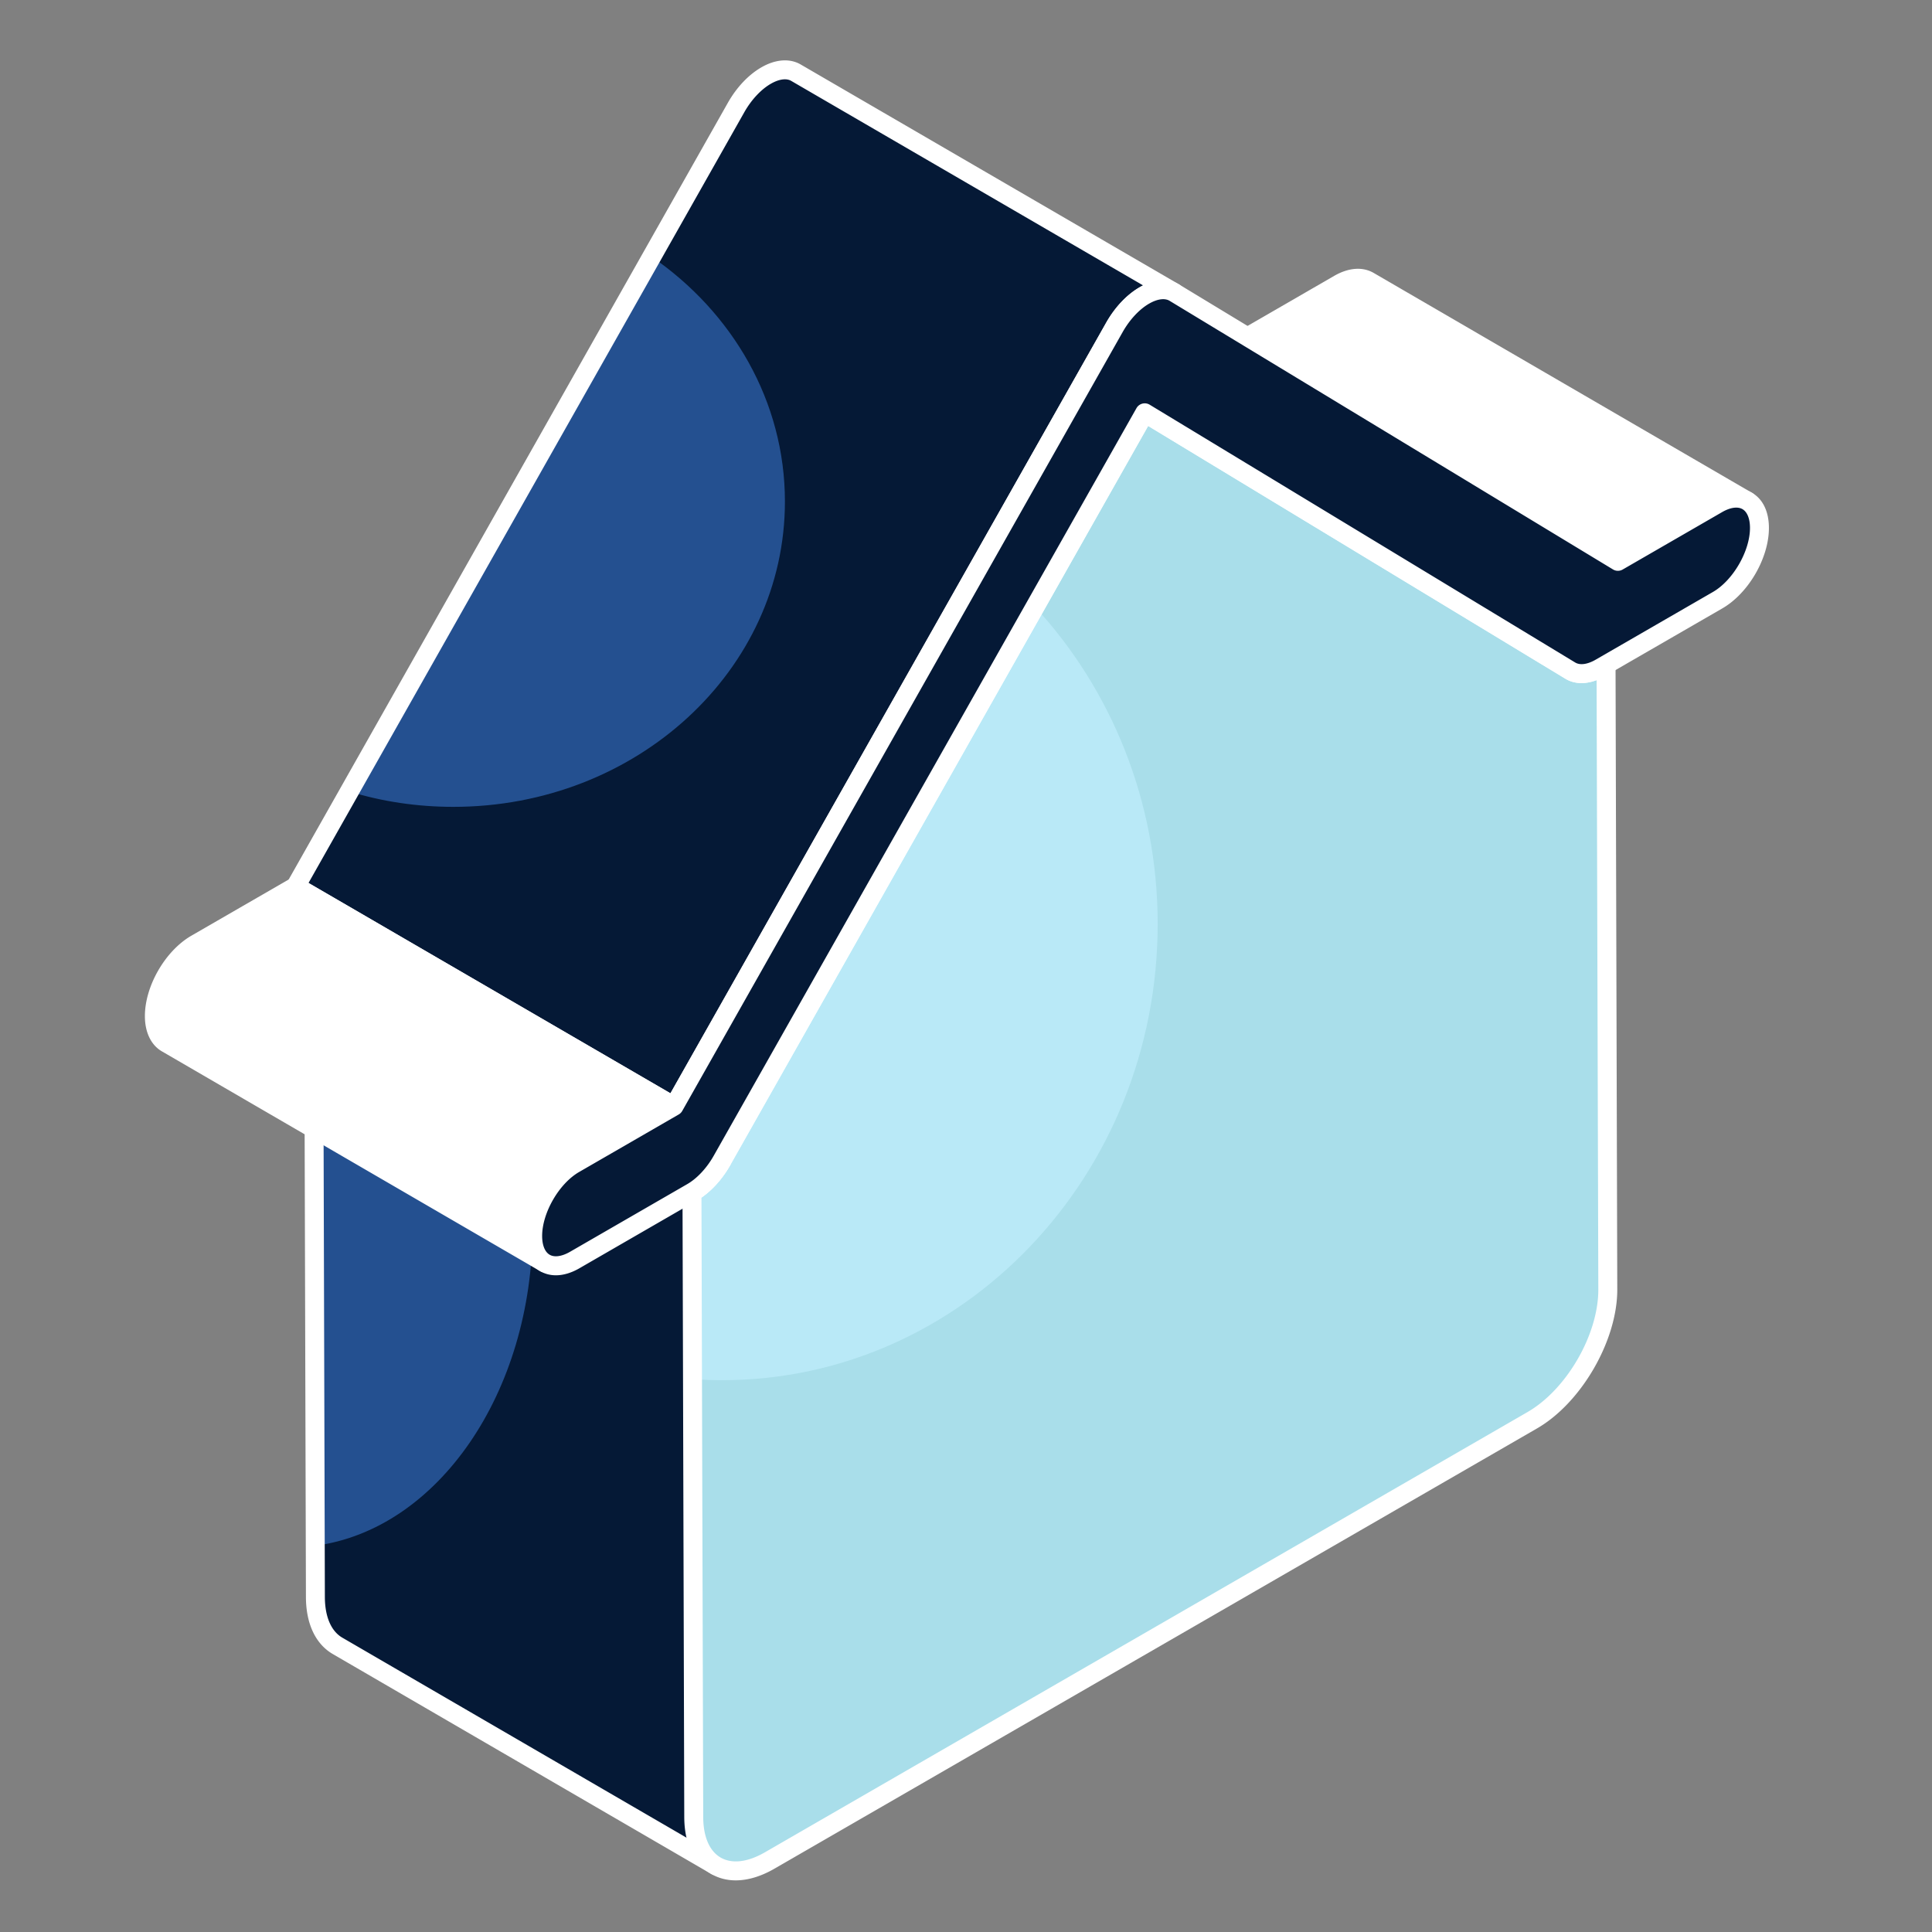
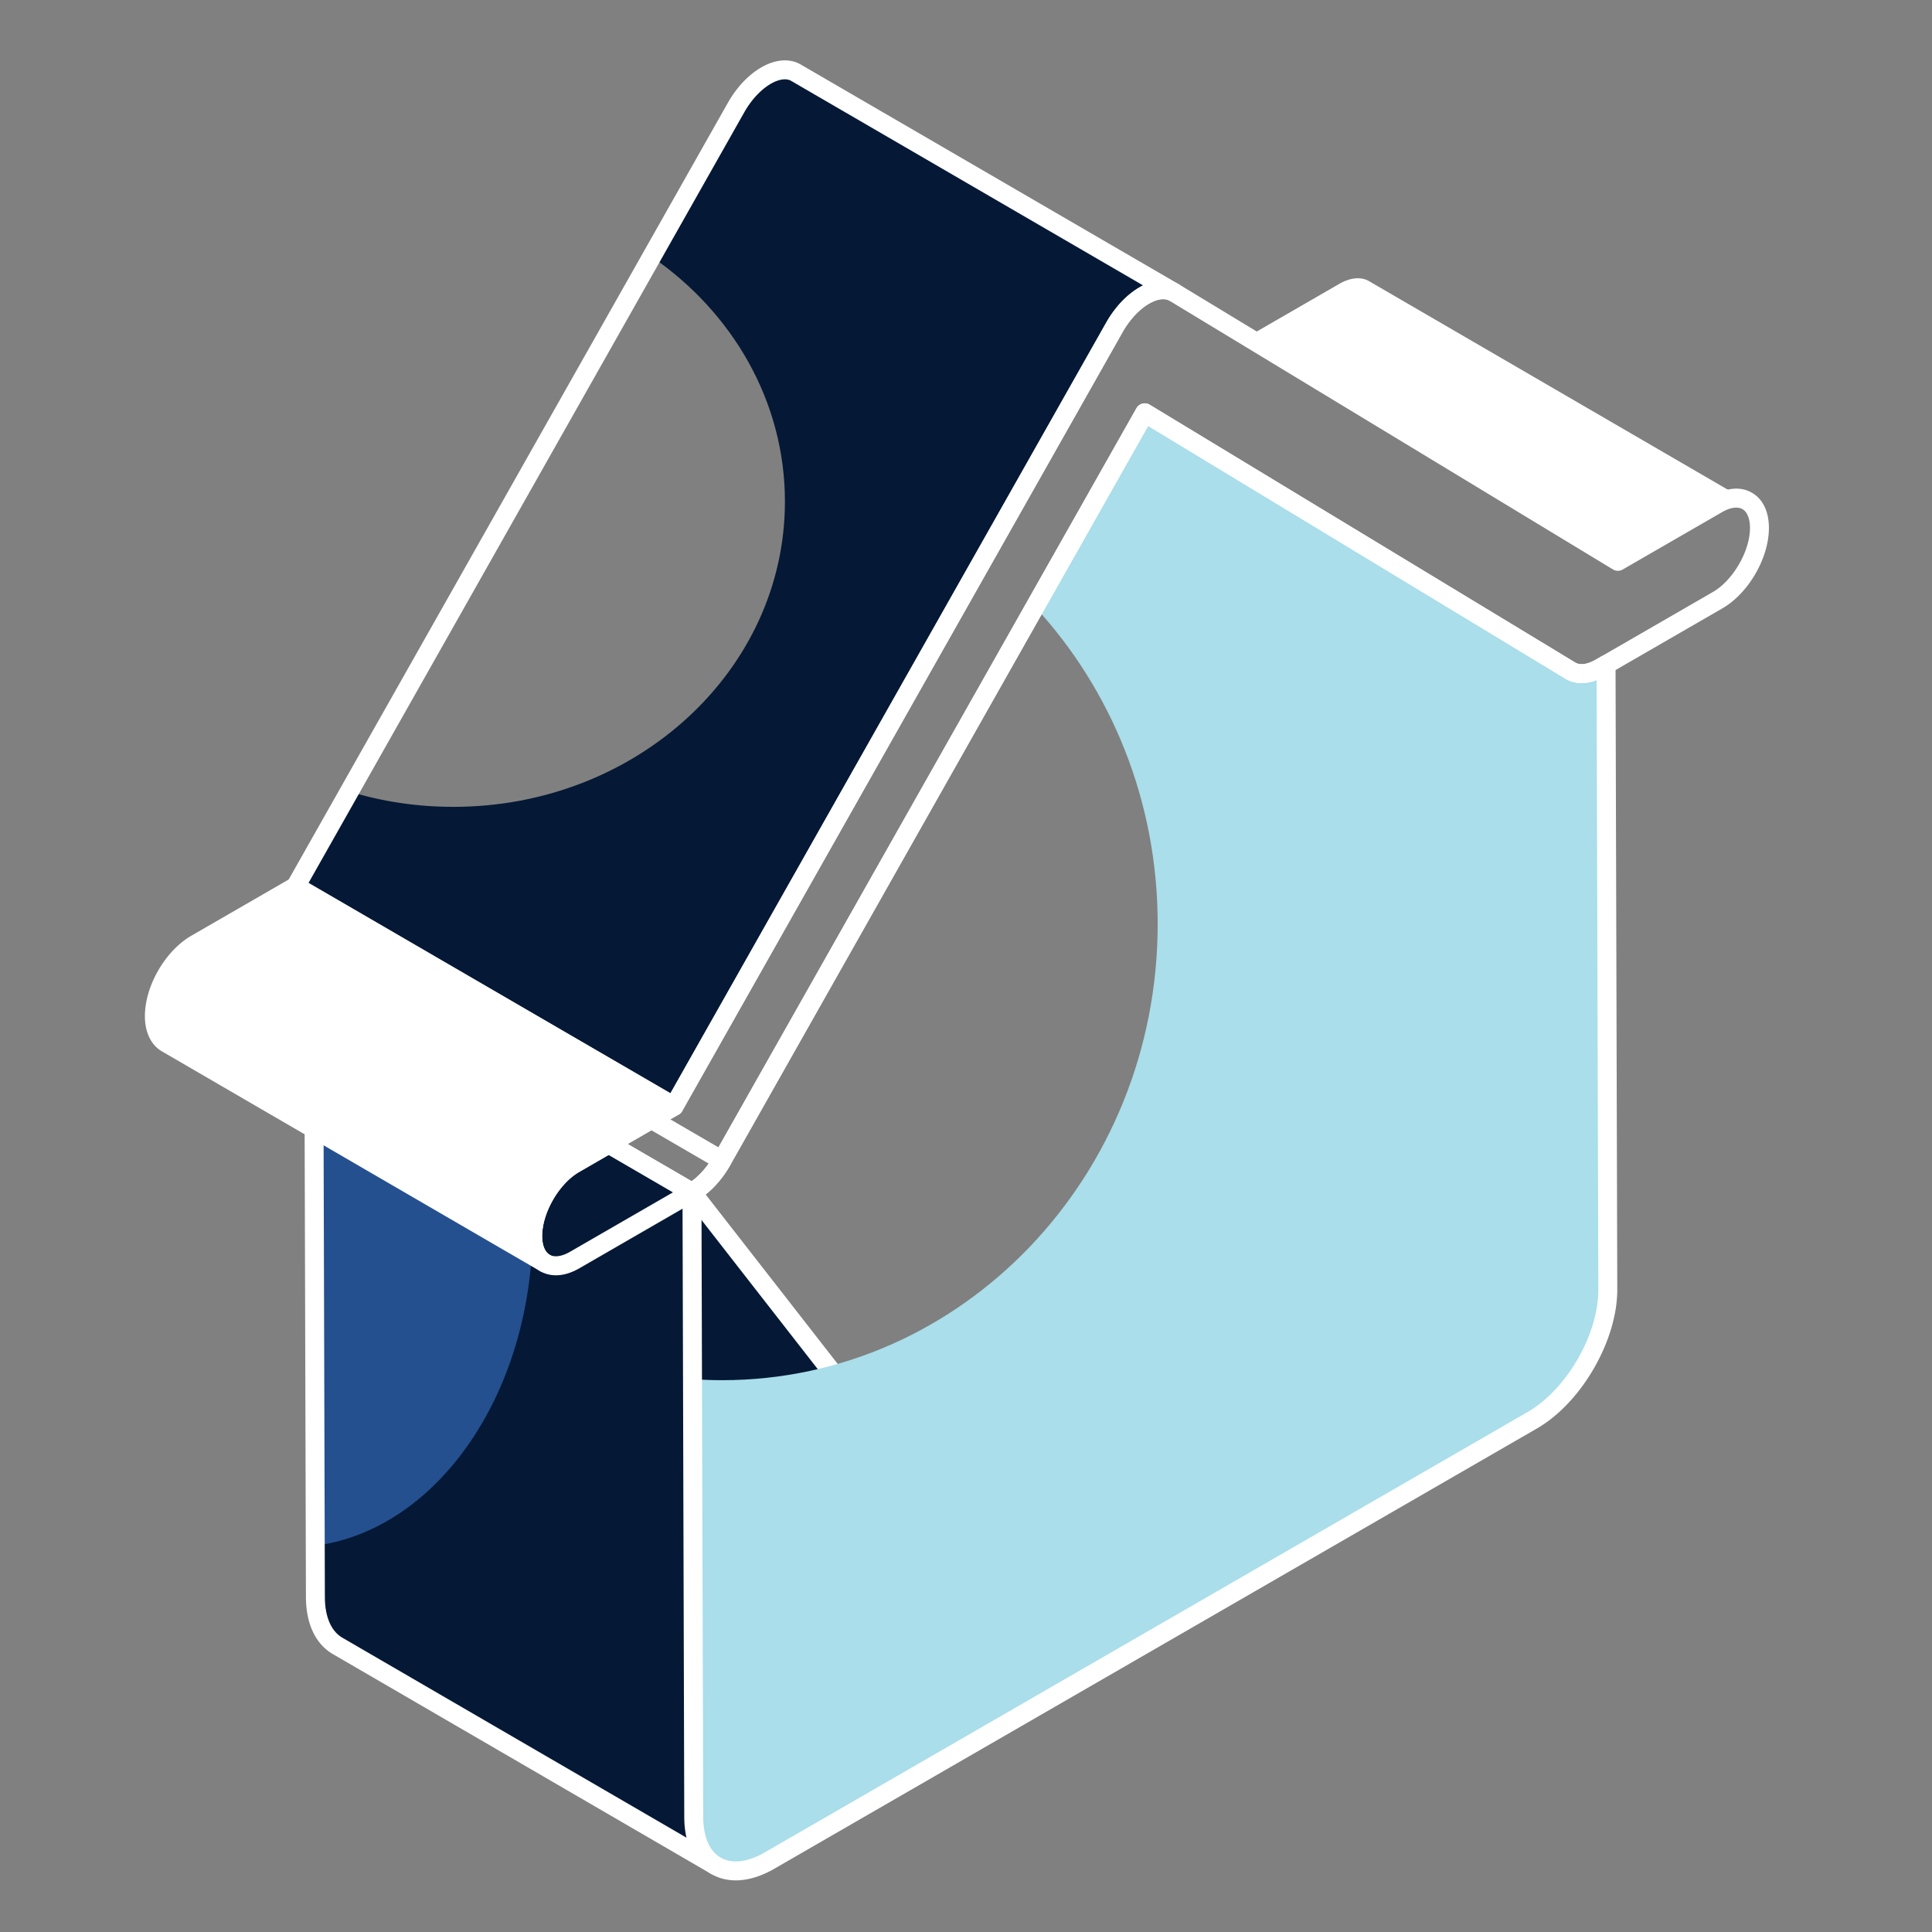
<svg xmlns="http://www.w3.org/2000/svg" fill="none" viewBox="0 0 80 80">
  <rect x="0" y="0" width="80" height="80" fill="#808080" stroke="none" />
  <path d="m29.642 77.254-15.666-9.103c-.563-.328-.912-1.025-.915-2.013l-.073-25.87 15.666 9.105 10.88 13.962c5.63-.774-5.375 12-9.892 13.92Z" fill="#245090" />
  <path d="m29.64 77.253-15.664-9.098c-.565-.33-.91-1.027-.917-2.016l-.008-2.133c5.059-.666 9.004-6.321 9.004-13.2 0-2.11-.369-4.11-1.036-5.874l7.632 4.439 10.886 13.96c5.624-.768-5.38 12-9.898 13.922Z" fill="#051936" />
  <path d="M29.642 77.647a.392.392 0 0 1-.197-.053L13.78 68.49c-.713-.415-1.107-1.25-1.112-2.35l-.072-25.871a.391.391 0 0 1 .588-.34l15.666 9.104a.38.38 0 0 1 .113.099l10.746 13.79c1.185-.098 1.599.428 1.73.902.805 2.919-8.016 12.25-11.644 13.791a.387.387 0 0 1-.153.032ZM13.382 40.95l.07 25.187c.004.81.26 1.406.722 1.675l15.492 9.002c3.885-1.821 11.588-10.712 11.017-12.78-.03-.11-.123-.441-1.095-.31a.385.385 0 0 1-.363-.148L28.39 49.673 13.383 40.95Z" fill="#fff" />
-   <path d="M47.4 17.092 65.022 27.77c.328.198.777.157 1.247-.114l.233-.135.074 25.87c.005 1.991-1.396 4.418-3.128 5.418L31.874 77.037c-1.732 1-3.141.196-3.147-1.795l-.073-25.87c.469-.27.917-.747 1.243-1.324L47.4 17.092Z" fill="#B9E9F7" />
  <path d="M66.572 53.386c.008 1.993-1.388 4.424-3.121 5.42L31.874 77.034c-1.733 1.003-3.145.196-3.145-1.789l-.055-18.14c.4.03.808.046 1.224.046 9.96 0 18.039-8.463 18.039-18.894 0-5.098-1.937-9.725-5.082-13.13l4.549-8.039 17.615 10.683c.33.196.777.157 1.247-.118l.236-.133.07 25.866Z" fill="#A9DEEA" />
-   <path d="M48.622 12.113c-.327-.19-.771-.148-1.235.121-.47.271-.919.749-1.244 1.326L27.908 45.81l-15.665-9.105 18.234-32.25c.325-.575.775-1.055 1.244-1.326.464-.267.909-.31 1.235-.12l15.666 9.104Z" fill="#245090" />
  <path d="M48.62 12.116c-.322-.196-.77-.15-1.232.117-.47.275-.917.753-1.247 1.326l-18.235 32.25-15.663-9.105 2.227-3.93c1.35.416 2.8.636 4.306.636 7.577 0 13.726-5.655 13.726-12.643 0-4.141-2.165-7.828-5.514-10.133l3.49-6.18c.322-.574.777-1.052 1.24-1.326.47-.267.91-.306 1.239-.118l15.663 9.106Z" fill="#051936" />
  <path d="M30.466 77.862c-.366 0-.708-.088-1.013-.263-.718-.413-1.115-1.25-1.119-2.355l-.073-25.87c0-.141.074-.27.196-.341.408-.236.809-.665 1.098-1.178L47.06 16.9a.394.394 0 0 1 .544-.143l17.622 10.676c.202.122.51.078.849-.118l.232-.134a.392.392 0 0 1 .589.338l.072 25.87c.007 2.114-1.484 4.697-3.323 5.759L32.07 77.377c-.558.322-1.104.485-1.604.485Zm-1.42-28.274.073 25.653c.002.815.26 1.41.724 1.678.47.27 1.121.191 1.835-.222L63.252 58.47c1.622-.937 2.936-3.214 2.931-5.077l-.071-25.23c-.473.18-.93.162-1.293-.058L47.542 17.638 30.24 48.24c-.318.561-.736 1.031-1.193 1.347Zm43.303-28.844c-.316-.184-.754-.158-1.237.121l-4.12 2.378-15.666-9.103 4.12-2.38c.483-.278.92-.304 1.237-.121l15.666 9.105Z" fill="#fff" />
-   <path d="M66.992 23.635a.388.388 0 0 1-.197-.053L51.129 14.48a.392.392 0 0 1 .001-.679l4.12-2.38c.595-.342 1.174-.383 1.63-.12l15.664 9.104h.002a.392.392 0 1 1-.394.678c-.201-.114-.508-.071-.844.123l-4.12 2.378a.395.395 0 0 1-.196.052Zm-14.884-9.494 14.885 8.65 3.923-2.265a3.01 3.01 0 0 1 .144-.078l-14.574-8.47c-.201-.115-.508-.071-.844.122l-3.534 2.041ZM28.654 49.372l-15.666-9.104c.47-.27.917-.747 1.243-1.324l15.666 9.104c-.326.577-.774 1.053-1.243 1.324Z" fill="#fff" />
  <path d="M28.653 49.764a.388.388 0 0 1-.197-.053l-15.665-9.104a.392.392 0 0 1 0-.679c.409-.235.81-.664 1.099-1.177a.394.394 0 0 1 .538-.146l15.666 9.104c.186.108.25.345.145.532-.363.64-.856 1.163-1.39 1.471a.395.395 0 0 1-.196.052Zm-14.95-9.534 14.94 8.682c.252-.183.496-.435.705-.73l-14.985-8.708c-.197.287-.42.543-.66.756Z" fill="#fff" />
  <path d="m27.908 45.81-4.122 2.38c-.959.552-1.731 1.893-1.728 2.994 0 .547.195.931.506 1.112L6.898 43.193c-.311-.181-.506-.567-.506-1.114-.003-1.1.77-2.442 1.729-2.994l4.121-2.38 15.666 9.105Z" fill="#fff" />
  <path d="M22.563 52.688a.39.39 0 0 1-.197-.053L6.7 43.532c-.444-.258-.7-.788-.7-1.452-.004-1.246.843-2.711 1.925-3.335l4.121-2.38a.394.394 0 0 1 .393.001l15.666 9.105a.392.392 0 0 1-.001.679l-4.121 2.38c-.834.48-1.535 1.695-1.533 2.653 0 .377.113.659.31.774a.393.393 0 0 1-.197.731Zm-10.321-15.53-3.925 2.267c-.833.48-1.535 1.695-1.533 2.653 0 .38.114.661.31.775l14.575 8.47a2.735 2.735 0 0 1-.003-.139c-.004-1.245.841-2.71 1.924-3.334l3.536-2.04-14.884-8.652Z" fill="#fff" />
  <path d="M27.908 46.202a.39.39 0 0 1-.197-.053l-15.666-9.105a.392.392 0 0 1-.144-.532l18.235-32.25c.362-.642.855-1.164 1.389-1.472.586-.34 1.18-.382 1.63-.12l15.664 9.104a.392.392 0 1 1-.394.678c-.2-.117-.507-.072-.841.121-.41.237-.81.666-1.1 1.179L28.25 46.003a.393.393 0 0 1-.341.2Zm-15.133-9.641 14.987 8.71 18.04-31.905c.36-.64.854-1.163 1.389-1.471a1.98 1.98 0 0 1 .142-.077L32.76 3.348c-.2-.116-.508-.072-.842.121-.408.235-.808.665-1.098 1.178L12.775 36.561Z" fill="#fff" />
-   <path d="M47.387 12.234c.47-.272.919-.312 1.248-.113l18.358 11.123 4.12-2.38c.96-.553 1.738-.109 1.741.992.004 1.1-.77 2.442-1.73 2.995l-4.622 2.669-.232.134c-.47.272-.92.313-1.248.114L47.4 17.092 29.897 48.048c-.326.576-.774 1.053-1.243 1.324l-4.856 2.803c-.958.553-1.737.11-1.74-.991-.004-1.101.77-2.442 1.729-2.995l4.12-2.38 18.236-32.25c.325-.576.774-1.054 1.244-1.325Z" fill="#051936" />
  <path d="M23.019 52.807c-.233 0-.452-.056-.649-.169-.452-.26-.704-.776-.705-1.453-.004-1.245.842-2.71 1.925-3.336l4.03-2.326 18.182-32.157c.363-.641.856-1.164 1.388-1.472.595-.342 1.194-.382 1.647-.108l18.16 11.002 3.92-2.263c.592-.34 1.17-.385 1.624-.123.454.26.704.777.706 1.453.003 1.245-.843 2.71-1.927 3.336l-4.854 2.803c-.595.343-1.195.384-1.647.11L47.543 17.637 30.239 48.241c-.363.64-.856 1.163-1.39 1.47l-4.855 2.804c-.336.194-.668.292-.975.292Zm24.563-40.234c-.407.236-.807.665-1.097 1.18L28.25 46.002a.395.395 0 0 1-.146.146l-4.121 2.38c-.835.48-1.536 1.696-1.534 2.654 0 .379.115.662.313.775.197.114.504.071.84-.122l4.855-2.803c.408-.236.809-.665 1.098-1.178L47.06 16.899a.394.394 0 0 1 .544-.142l17.622 10.676c.202.122.51.078.849-.118l4.854-2.803c.834-.482 1.536-1.697 1.534-2.655 0-.379-.115-.662-.312-.775-.2-.115-.508-.07-.841.123l-4.12 2.379a.393.393 0 0 1-.4-.005L48.432 12.457c-.2-.121-.51-.08-.849.116Z" fill="#fff" />
</svg>